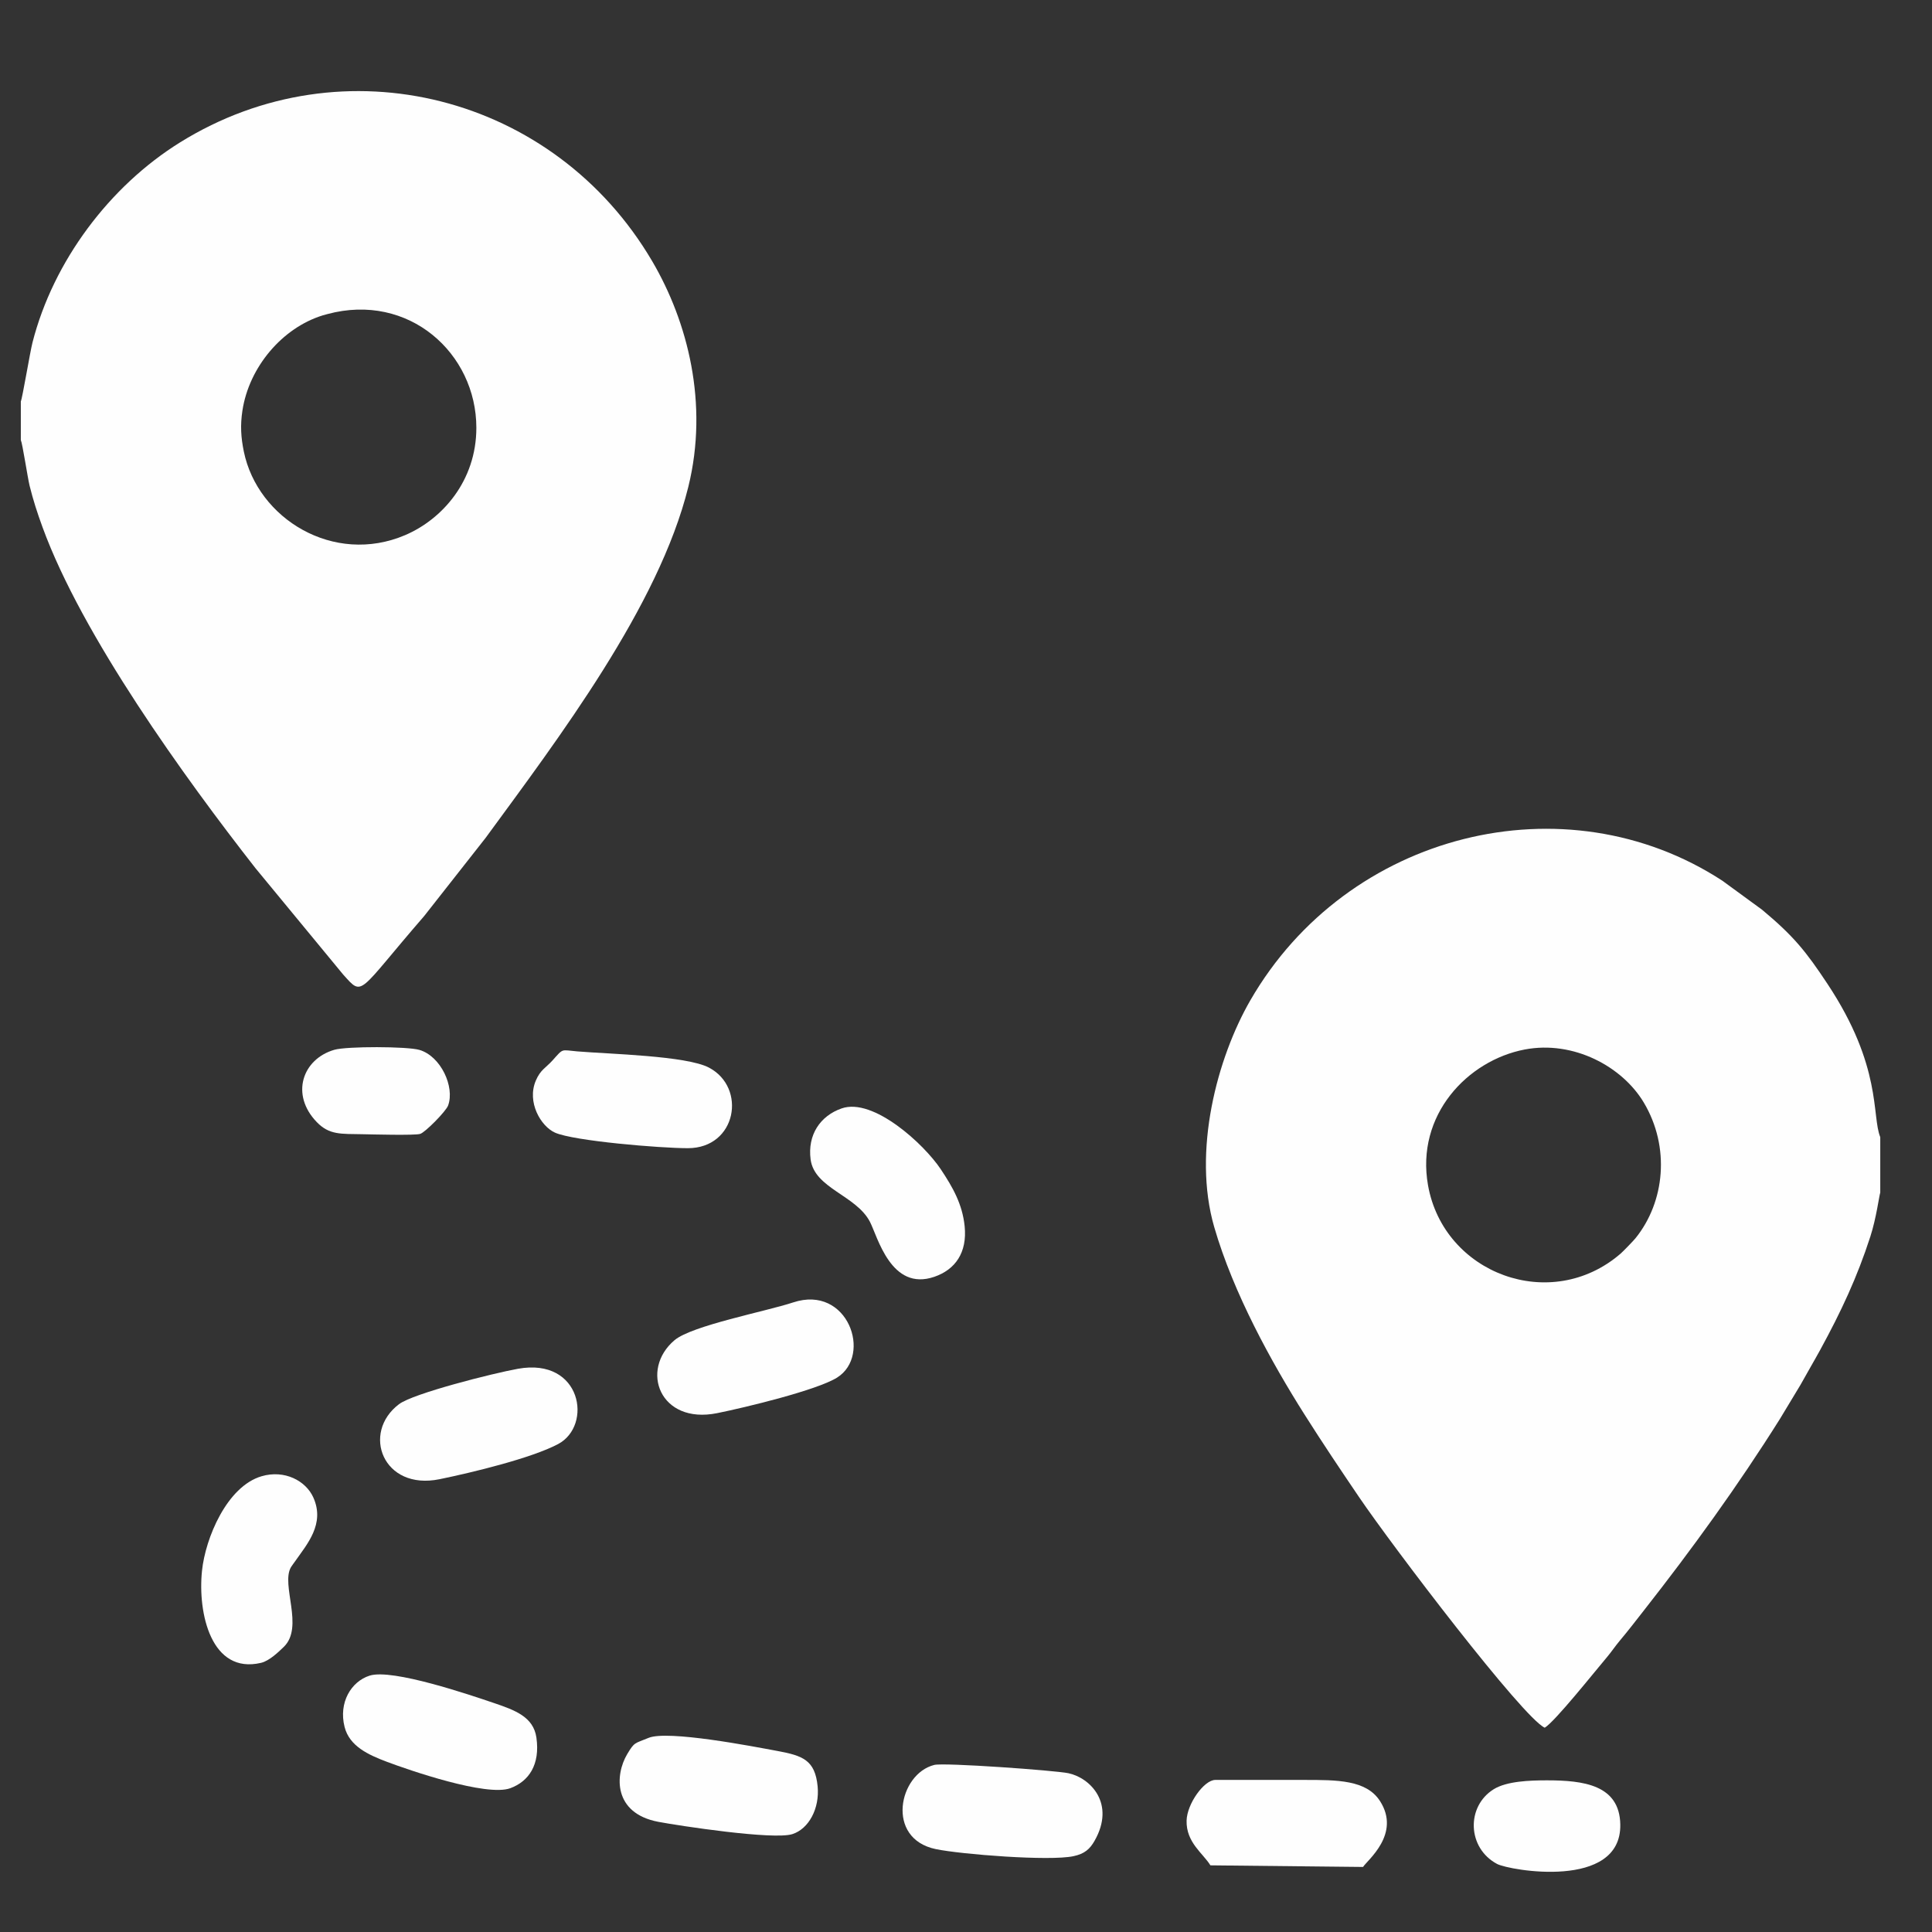
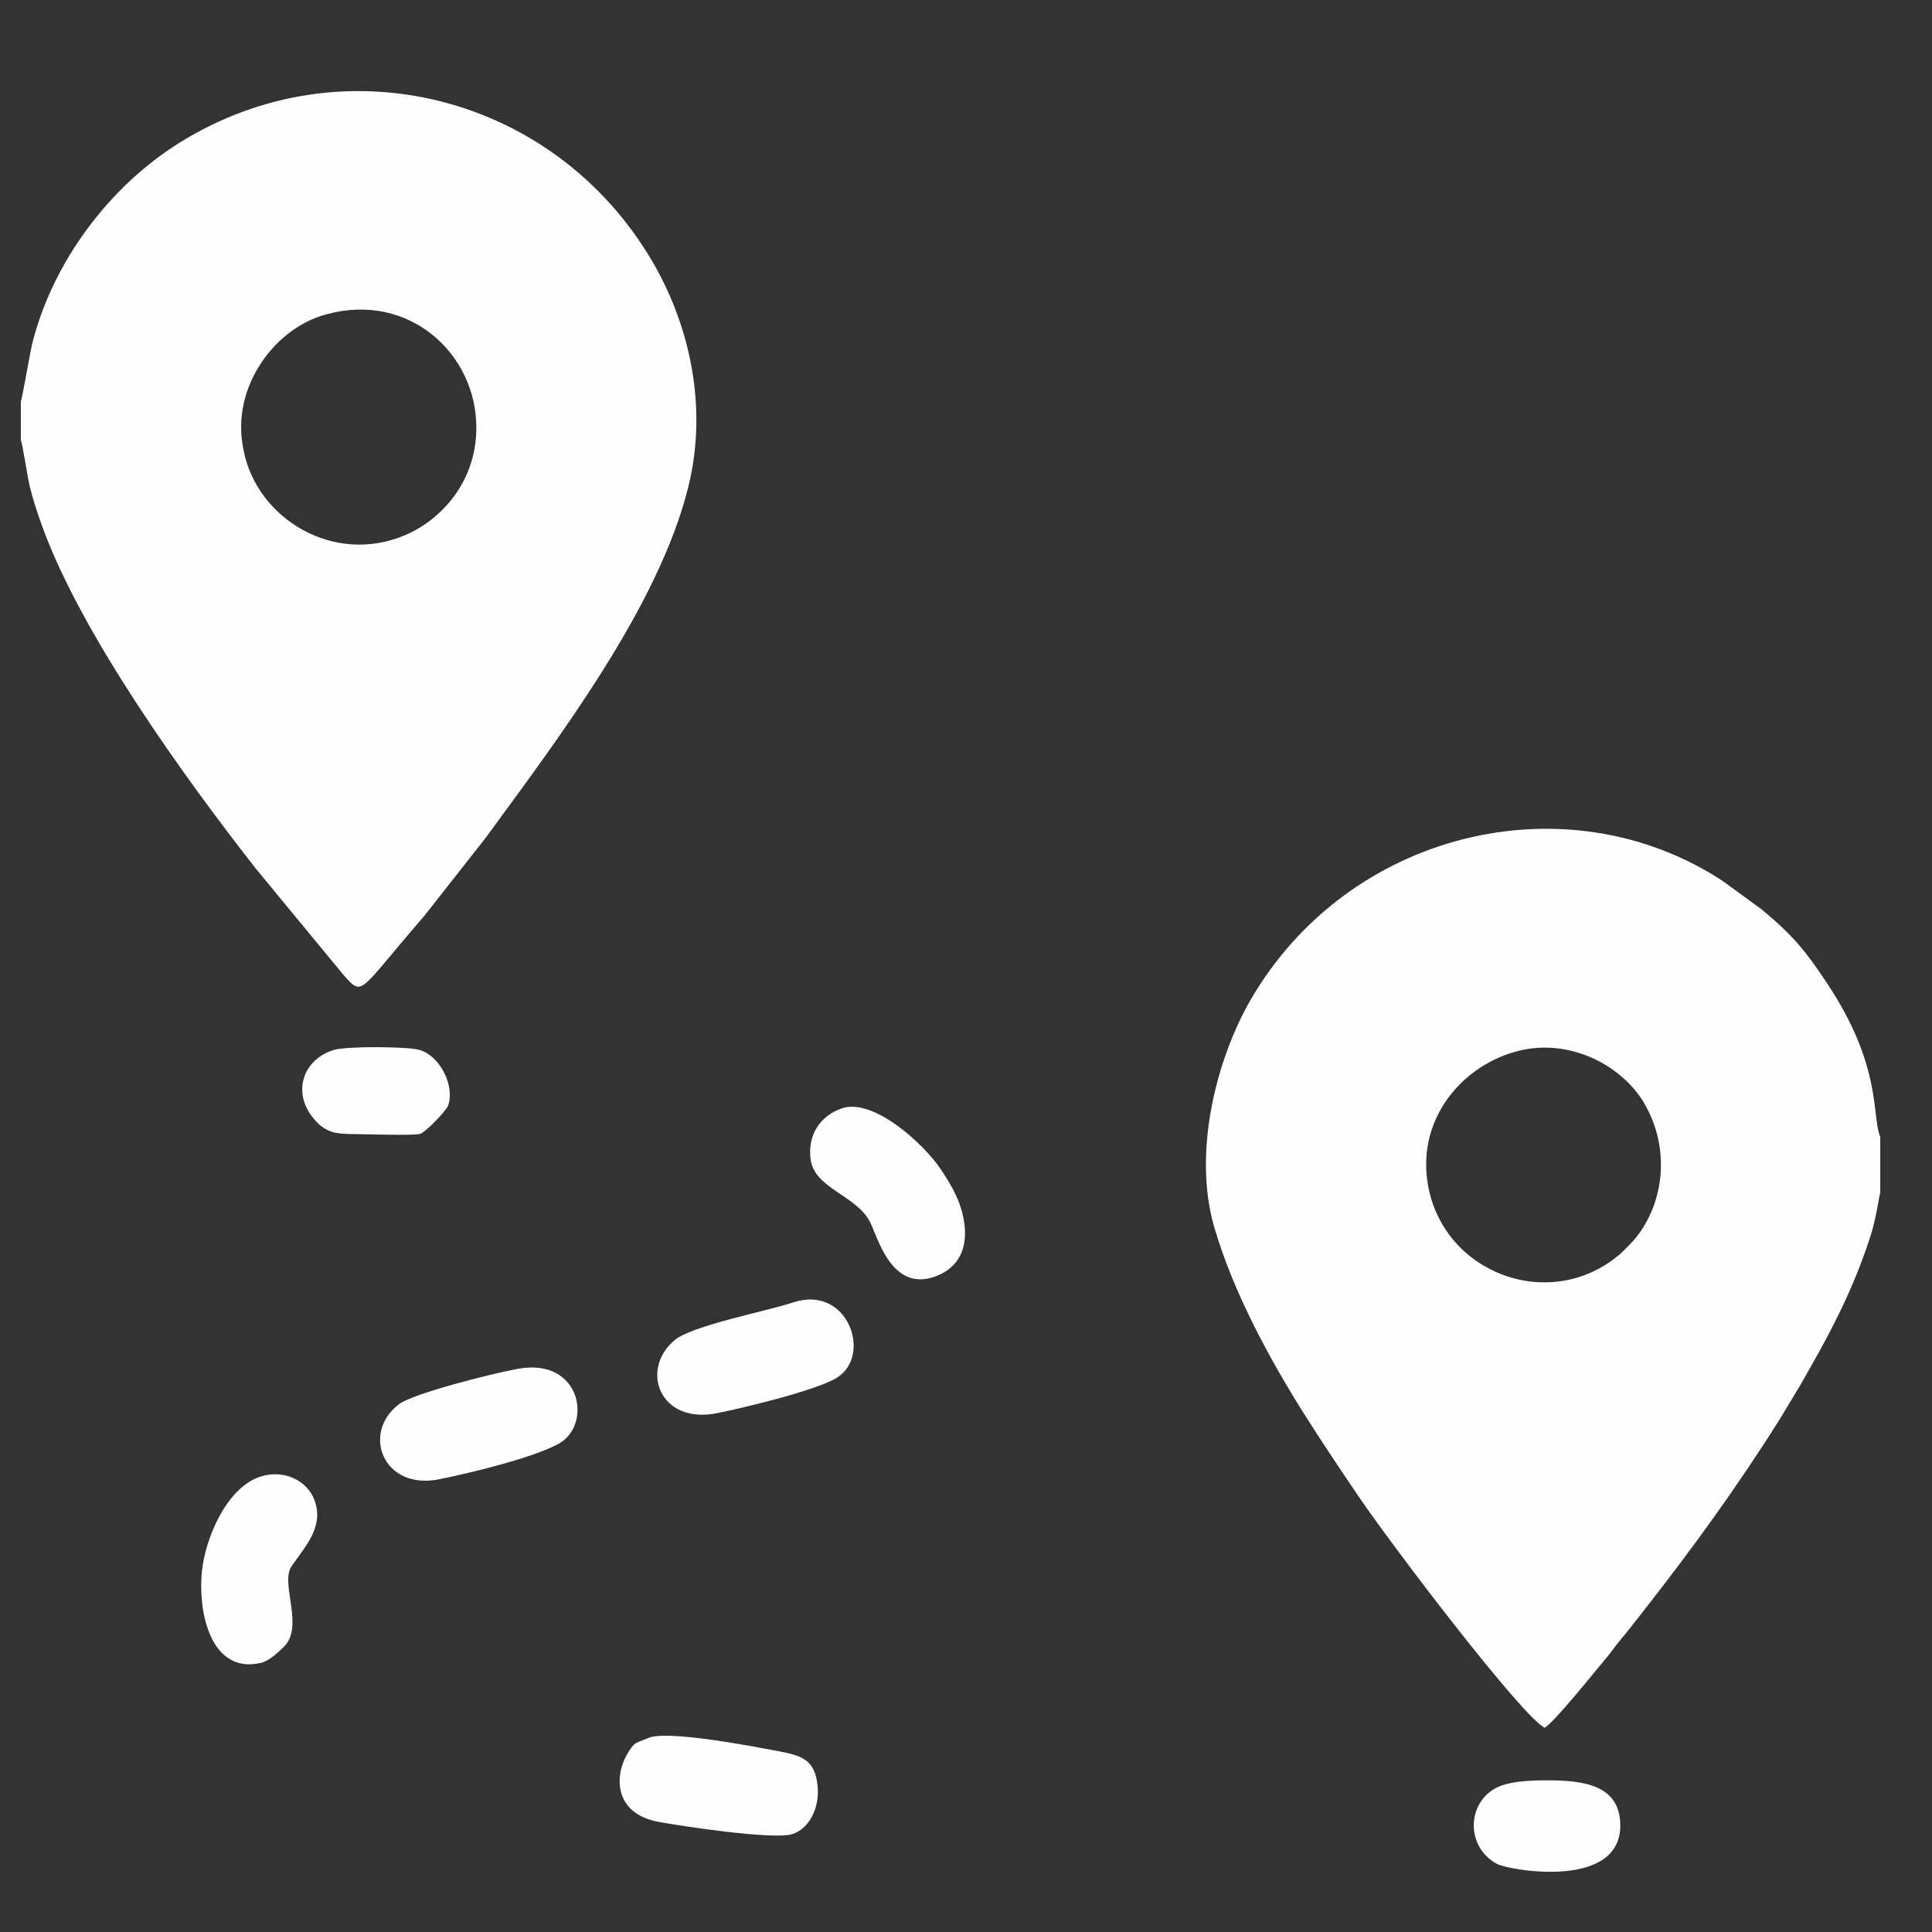
<svg xmlns="http://www.w3.org/2000/svg" xml:space="preserve" width="10mm" height="10mm" version="1.1" style="shape-rendering:geometricPrecision; text-rendering:geometricPrecision; image-rendering:optimizeQuality; fill-rule:evenodd; clip-rule:evenodd" viewBox="0 0 1000 1000">
  <rect x="0" y="0" width="1000" height="1000" fill="#333333" stroke="none" />
  <defs>
    <style type="text/css"> .fil0 {fill:#FEFEFE} </style>
  </defs>
  <g id="Слой_x0020_1">
    <g id="_1872928749776">
      <g>
        <path class="fil0" d="M789.15 543.23c25.31,-4.85 50.63,8.84 61.73,27.54 13.66,23 10.86,51.28 -4.32,70.1 -1.17,1.45 -6.5,6.93 -7.69,7.96 -36.07,31.24 -91.6,10.53 -99.73,-35.34 -6.44,-36.34 20.48,-64.6 50.01,-70.26zm184.07 74.06l0 -28.71c-4.51,-10.96 1.1,-36.47 -27.32,-79.32 -11.1,-16.74 -17.38,-24.65 -33.85,-38.38l-20.54 -15.01c-81.32,-53.03 -194.12,-25.17 -244.34,61.9 -17.18,29.79 -30.05,78.12 -18.69,117.34 9.95,34.36 29.68,70.05 46.61,96.83 9.49,15.02 18.92,29.03 28.28,42.84 17.57,25.9 84.92,114.37 96.19,119.48 5.4,-3.32 25.35,-28.42 32.45,-36.82 1.91,-2.26 4.1,-5.5 6.38,-8.21 4.56,-5.42 8.09,-10.07 12.52,-15.71 24.86,-31.68 48.63,-64.45 70.38,-99.09l10.65 -17.65c3.55,-6.44 6.84,-11.94 10.18,-18.05 10.85,-19.86 19.17,-37.66 25.98,-58.72 3.11,-9.62 4.58,-21.27 5.12,-22.72z" />
        <path class="fil0" d="M246.56 221.43c0,27.48 -17.67,47.37 -36.88,55.56 -36.92,15.73 -76.33,-8.42 -83.48,-43.29 -1.5,-7.34 -1.88,-13.52 -0.73,-21.14 3.44,-22.67 20.73,-42.9 41.6,-49.33 0.54,-0.16 1.39,-0.39 2.39,-0.66 42.16,-11.34 77.1,20.32 77.1,58.86zm-235.78 -13.65l0 19.97c0.87,1.89 3.55,19.66 4.53,23.62 1.88,7.58 3.99,14.09 6.73,21.58 20.43,56 73.56,129.61 110.19,176.42l45.39 55.05c10.55,11.68 6.99,10.05 41.93,-30.27l31.77 -40.42c37.67,-51.47 89.68,-119.92 104.95,-181.73 10.64,-43.1 -0.34,-85.54 -18.68,-116.78 -50.57,-86.13 -159.91,-114.03 -244.39,-61.52 -36.42,22.63 -65.61,61.42 -76.38,103.57 -1.29,5.05 -5.24,28.85 -6.04,30.51z" />
-         <path class="fil0" d="M483.59 913.52c-18.39,4.58 -25.44,38.13 0.78,43.58 13.08,2.71 58.81,6.31 71.25,3.66 5.79,-1.23 8.5,-3.72 10.88,-7.88 11.08,-19.37 -2.2,-32.69 -13.51,-35.07 -6.91,-1.45 -64.25,-5.57 -69.4,-4.29z" />
        <path class="fil0" d="M335.67 899.53c-7.27,3.02 -7.21,2.01 -11.04,8.43 -6.36,10.65 -7.38,30.57 16.14,35.02 10.69,2.02 59.56,9.48 69.35,6.36 8.47,-2.69 14.21,-13.24 13.08,-24.77 -1.34,-13.63 -7.81,-15.86 -20.81,-18.27 -12.66,-2.36 -56.77,-10.91 -66.72,-6.77z" />
-         <path class="fil0" d="M356 594.3c25.33,0 30.61,-31.37 10.95,-41.71 -11.74,-6.17 -51.57,-7.01 -68.1,-8.39 -8.73,-0.74 -7.02,-1.81 -12.9,4.71 -3.49,3.87 -6.17,4.73 -8.58,10.33 -4.83,11.2 2.6,23.77 9.89,27.01 9.79,4.35 54.61,8.05 68.74,8.05z" />
+         <path class="fil0" d="M356 594.3z" />
        <path class="fil0" d="M268.08 708.48c-12.9,2.33 -54.17,12.73 -61.55,18.32 -19.66,14.87 -8.27,44.85 21.01,38.83 17.03,-3.5 47.49,-10.86 61.31,-18.17 18.06,-9.55 12.28,-44.95 -20.77,-38.98z" />
        <path class="fil0" d="M435.64 573.71c-11.11,3.86 -17.73,13.71 -16.07,26.4 1.97,15 23.58,18.55 30.71,32.3 3.98,7.66 10.89,36.14 33.3,28.47 10.85,-3.72 17.11,-12.51 15.72,-26.19 -1.16,-11.38 -6.11,-20.11 -12.36,-29.49 -8.65,-12.99 -34.93,-37.2 -51.3,-31.49z" />
        <path class="fil0" d="M410.54 674.13c-14.04,4.65 -52.39,11.95 -61.39,19.54 -18.15,15.33 -7.67,43.75 22.02,37.78 14.48,-2.91 51.69,-11.89 62.1,-18.41 18.39,-11.54 5.58,-48.27 -22.73,-38.91z" />
-         <path class="fil0" d="M191.33 867.3c-9.58,3.04 -16.16,13.94 -12.98,26.54 2.52,9.99 12.23,14.41 21.83,18.04 11.21,4.23 51.62,18.23 63.95,13.69 9.55,-3.51 15.53,-12.15 13.51,-26.22 -1.55,-10.72 -11.1,-14.18 -22,-17.88 -12.07,-4.09 -52.51,-17.9 -64.31,-14.17z" />
-         <path class="fil0" d="M626.5 965.5l79.01 0.83c2.17,-3.47 19.74,-17.04 8.78,-34.1 -7.08,-11.02 -22.3,-10.94 -39.22,-10.94l-46.03 0c-5.8,0 -14.65,12.36 -14.86,21.06 -0.28,11.37 8.59,16.99 12.32,23.15z" />
        <path class="fil0" d="M135.4 764.1c-17.97,5.27 -29.08,32.03 -30.84,48.89 -2.31,22.02 4.78,53.77 30.57,47.69 4.35,-1.03 9.22,-5.8 11.79,-8.29 10.58,-10.29 -1.66,-32.1 3.69,-41.24 0.36,-0.62 1.69,-2.38 2.17,-3.07 6.15,-8.82 15.52,-19.28 9.42,-32.94 -3.89,-8.72 -14.93,-14.52 -26.8,-11.04z" />
        <path class="fil0" d="M800.61 921.5c-8.65,0 -20.75,0.4 -27.5,4.62 -14.34,8.96 -13.64,30.47 1.78,38.66 6.23,3.31 64.44,13.63 63.77,-20.48 -0.4,-20.52 -19.18,-22.8 -38.05,-22.8z" />
        <path class="fil0" d="M173.06 543.37c-16.48,4.77 -22.92,23.15 -9.07,37.45 6.46,6.67 12.41,6.05 23.57,6.25 4.72,0.09 26.96,0.69 29.9,-0.16 2.61,-0.76 13.38,-11.7 14.48,-14.7 3.54,-9.63 -3.76,-25.53 -14.84,-28.78 -6.33,-1.85 -37.61,-1.92 -44.04,-0.06z" />
      </g>
    </g>
  </g>
</svg>